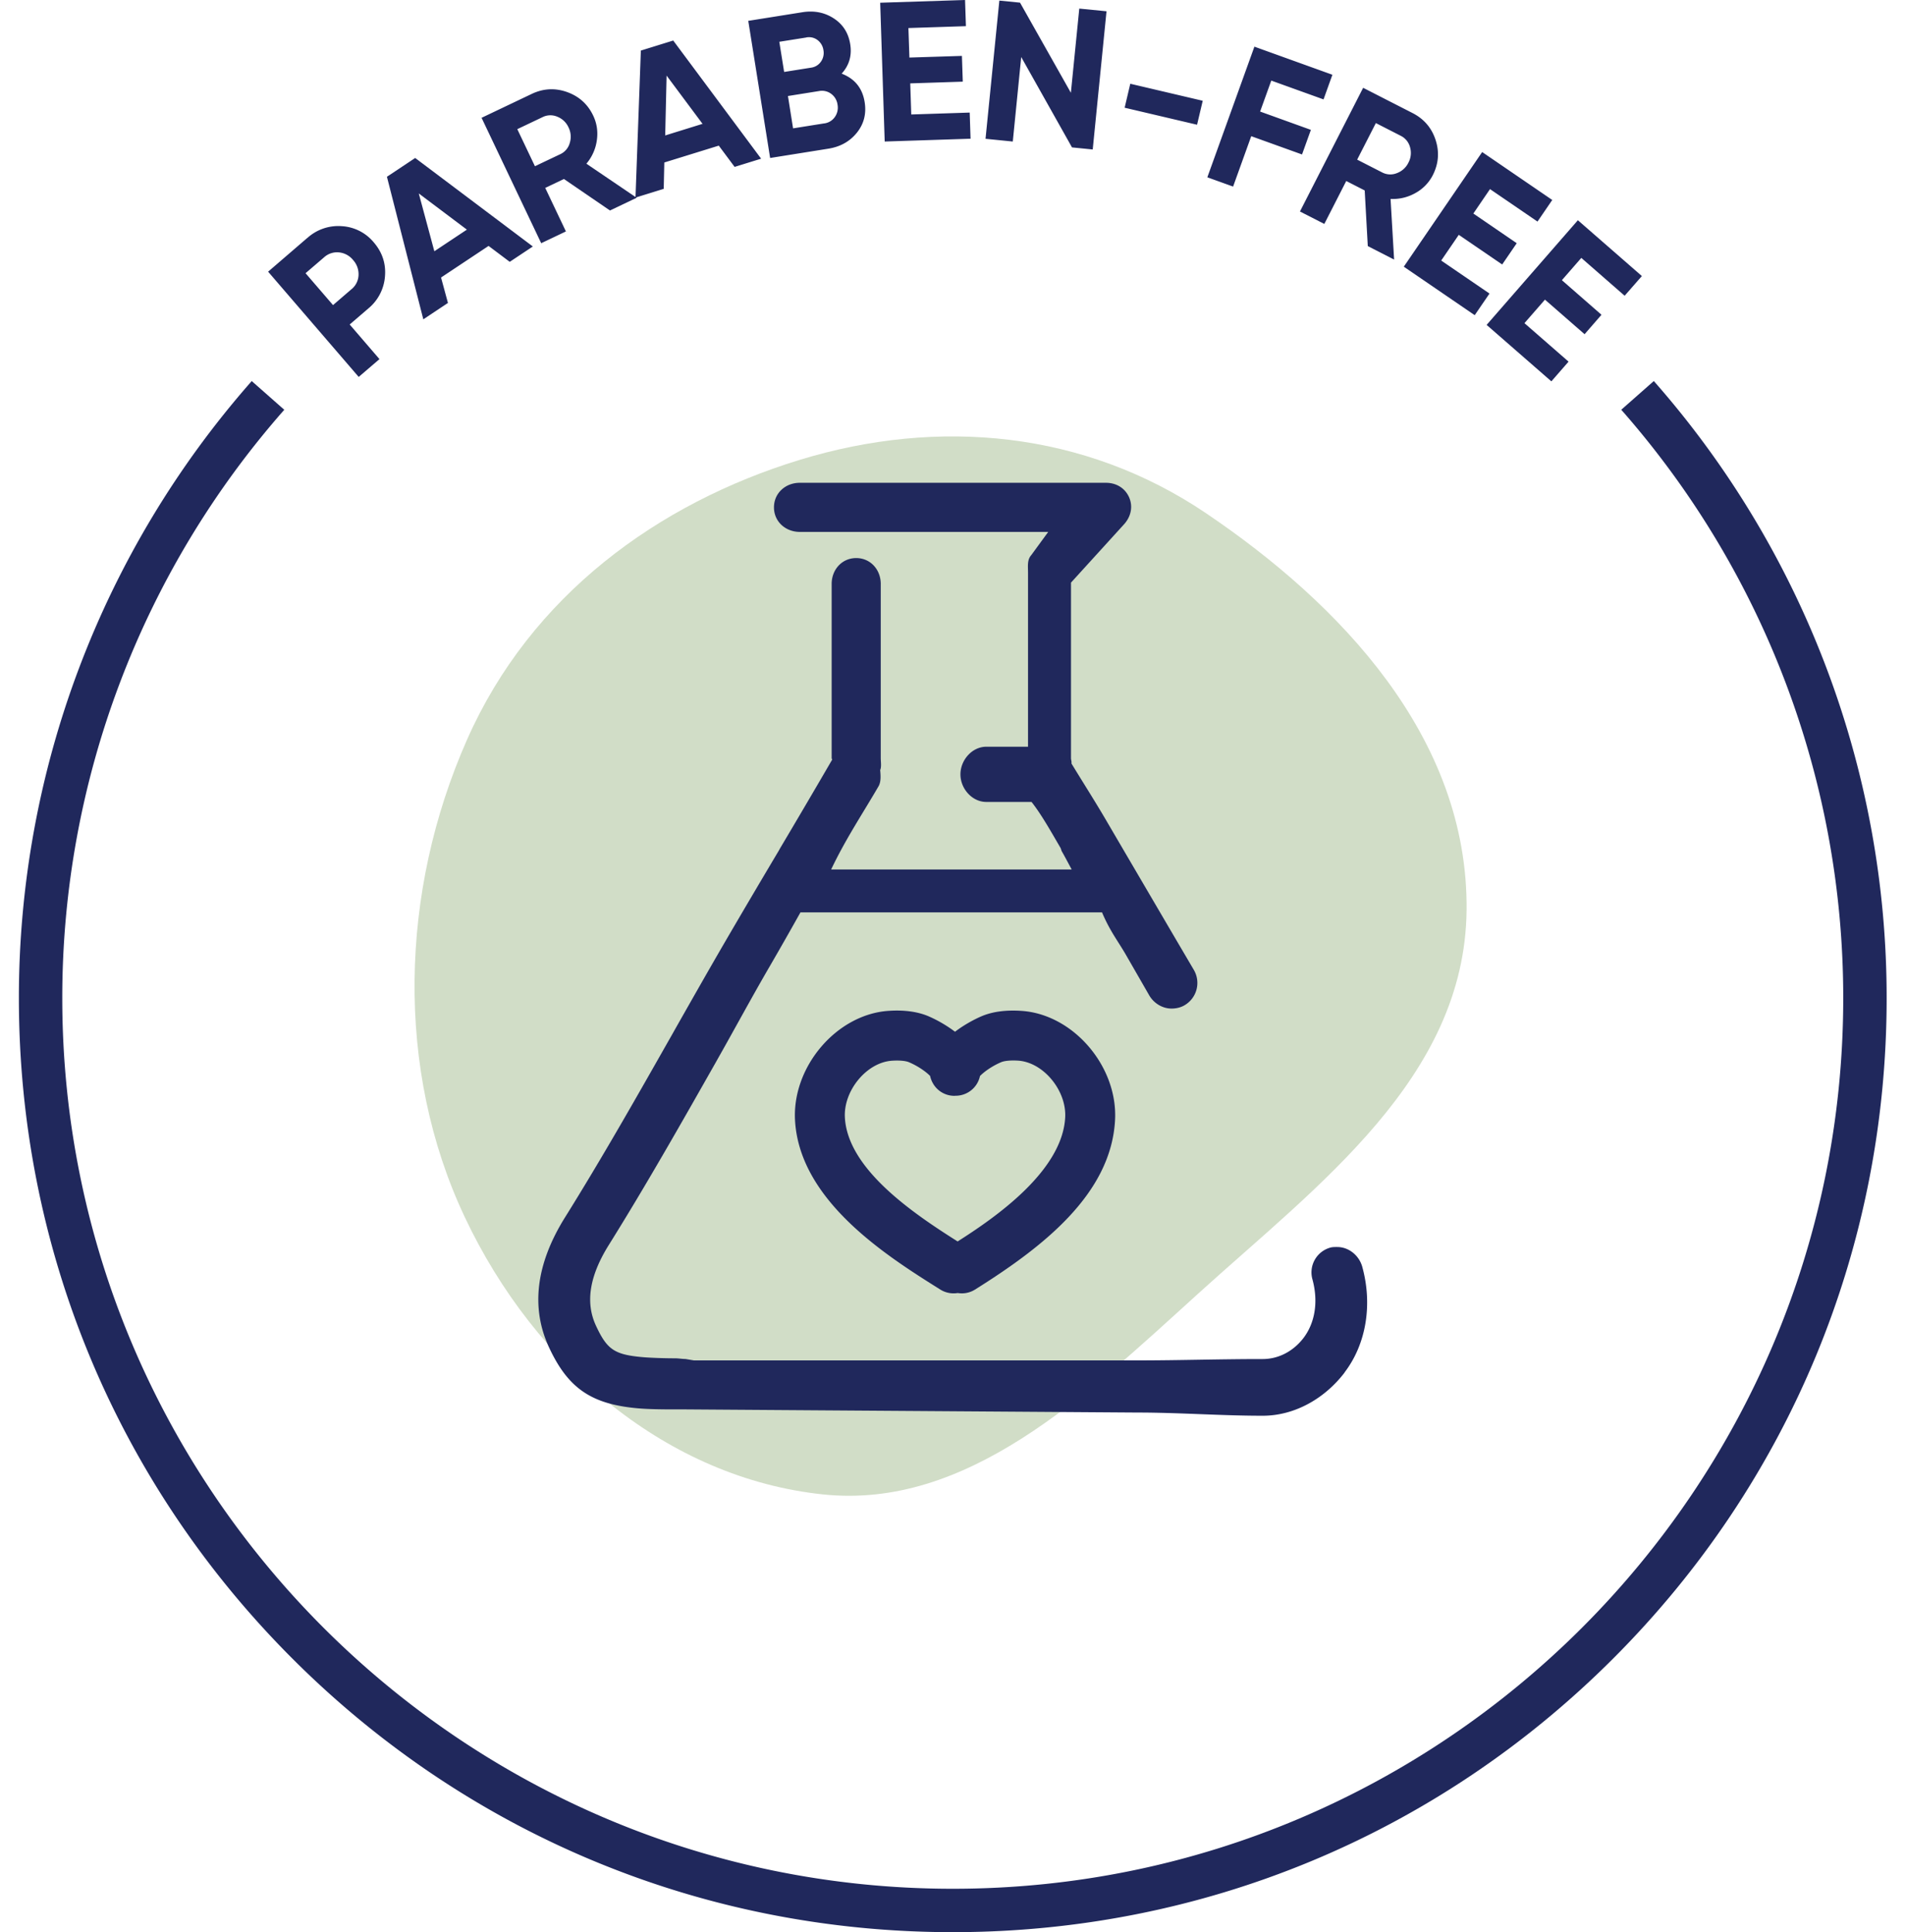
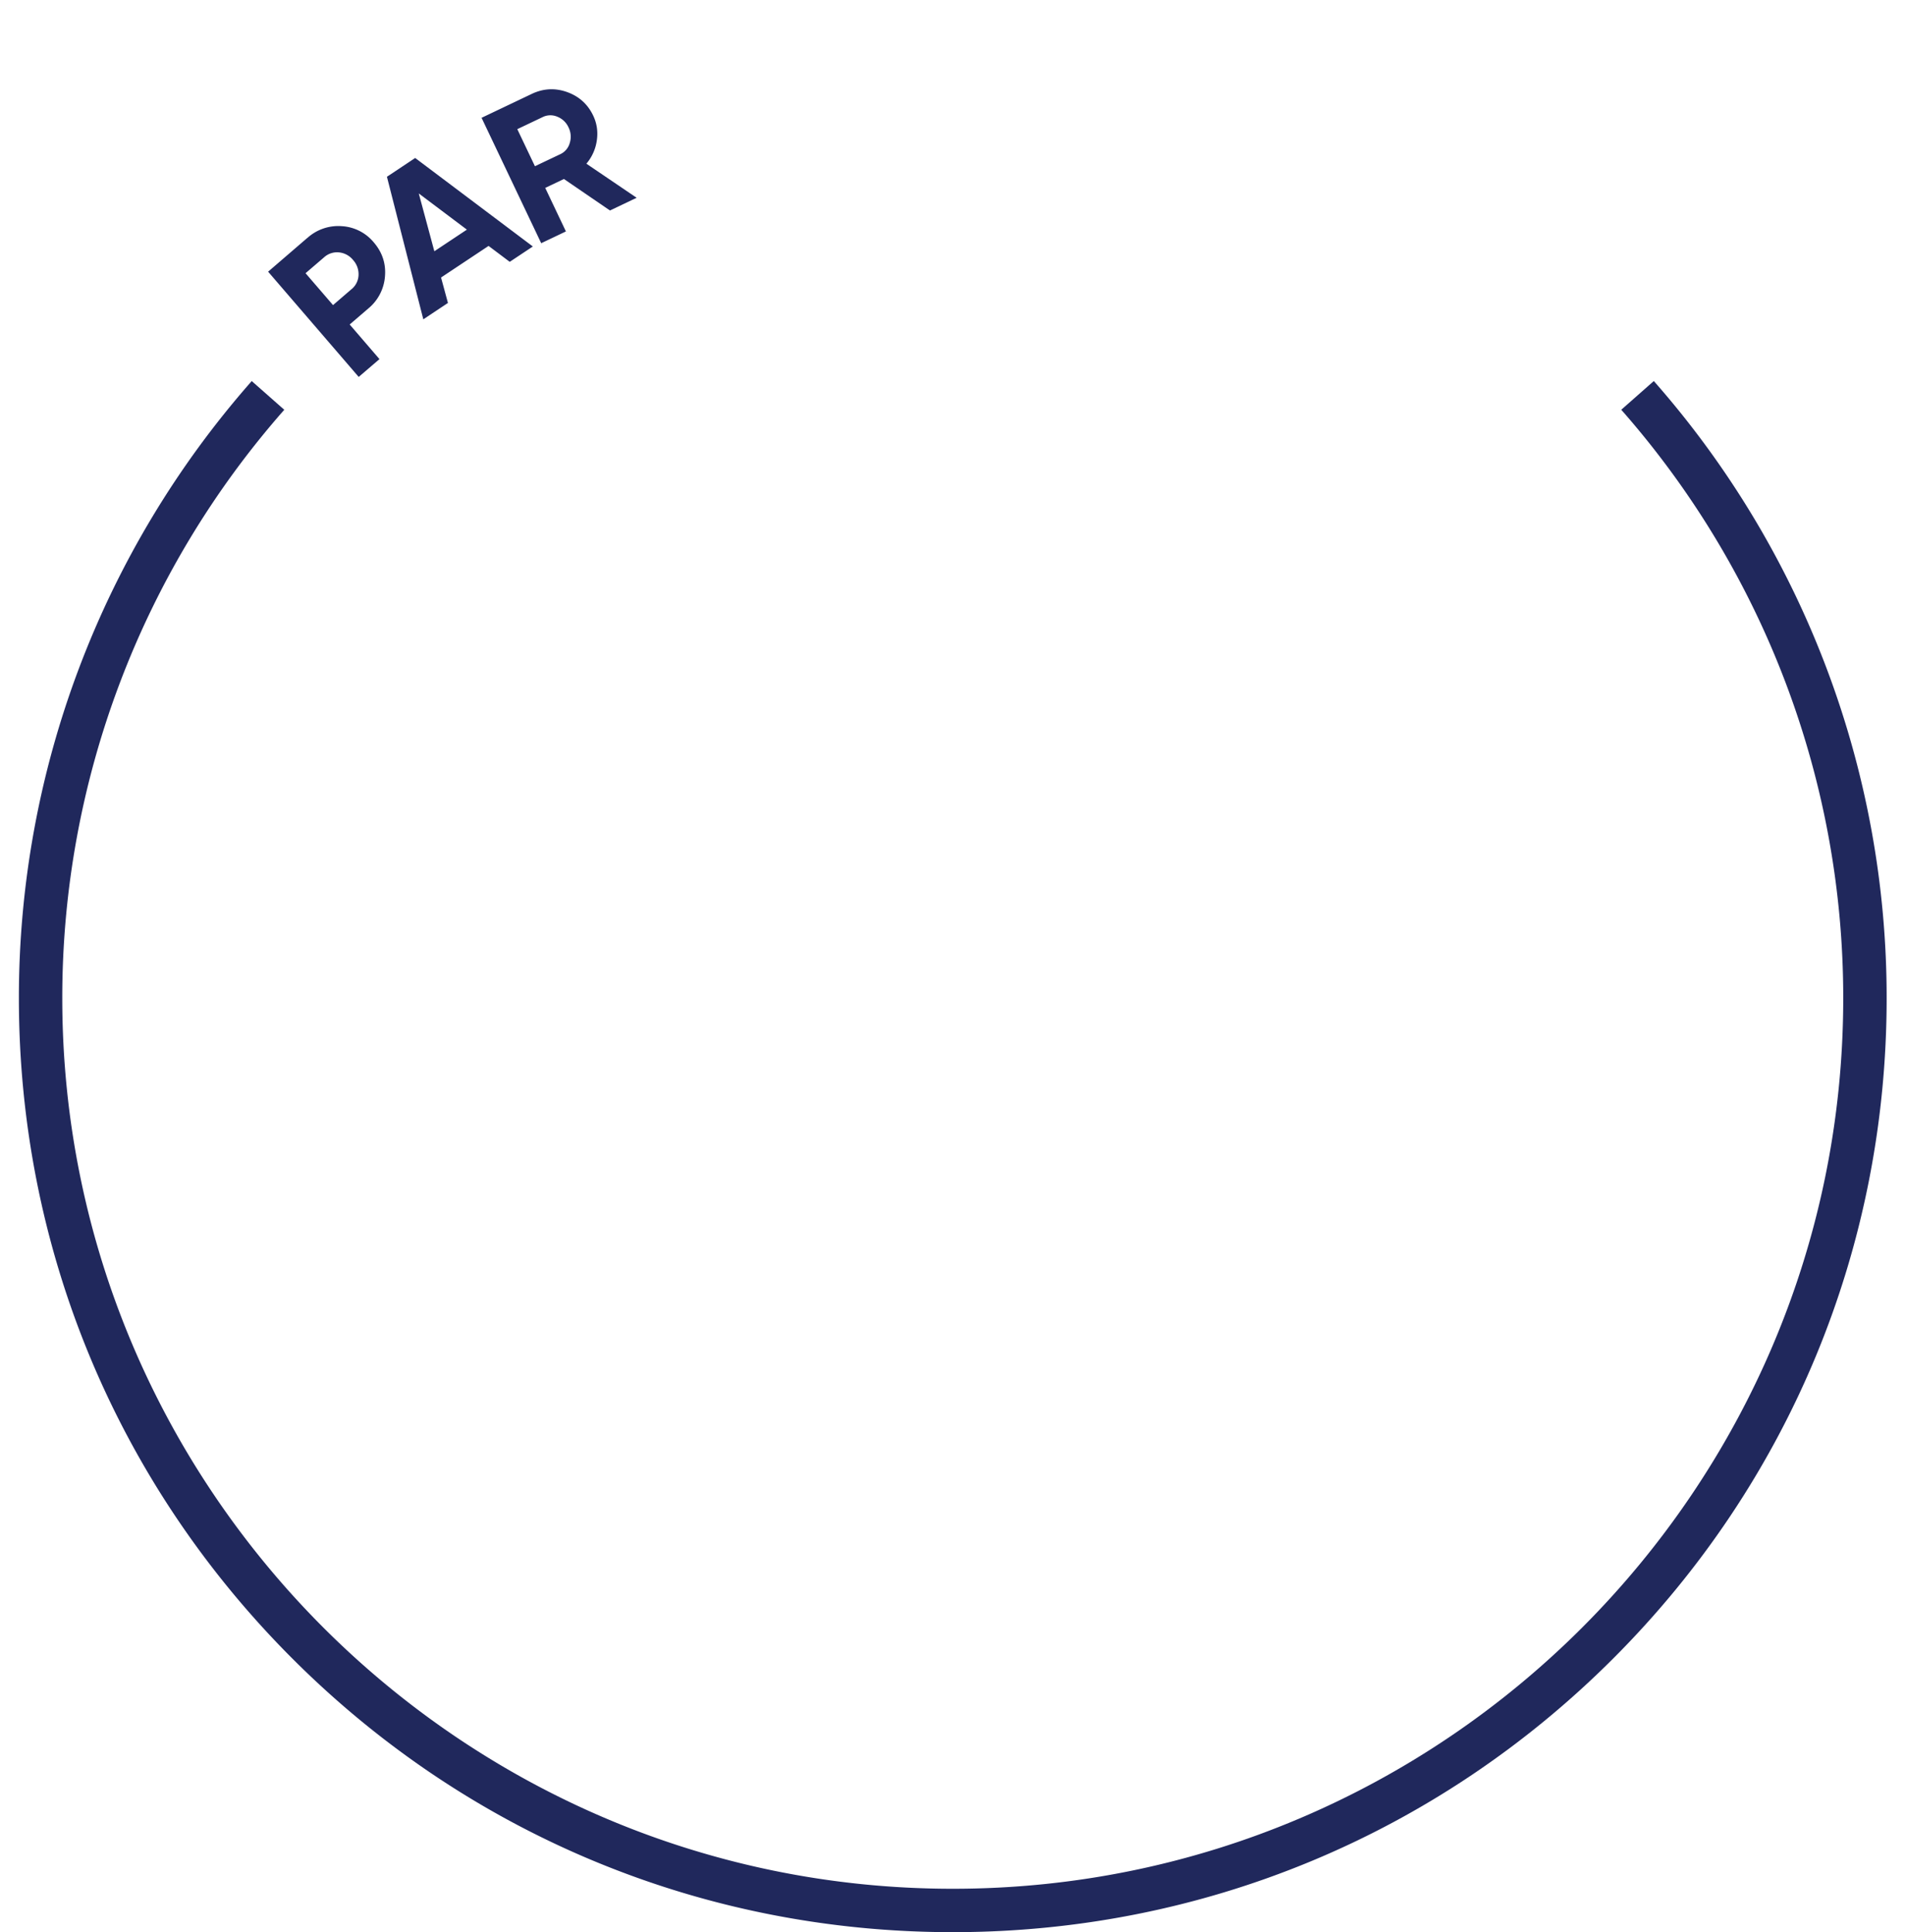
<svg xmlns="http://www.w3.org/2000/svg" viewBox="0 0 71 72" fill="none">
-   <path fill-rule="evenodd" clip-rule="evenodd" d="M44.949 19.125c4.974 3.357 9.78 8.343 9.711 14.795-.066 6.252-5.573 10.264-10.02 14.3-4.205 3.815-8.598 8.032-13.968 7.468-5.758-.606-10.72-4.756-13.353-10.34-2.592-5.495-2.418-12.122.088-17.786 2.38-5.384 7.135-8.812 12.388-10.422 5.196-1.592 10.632-1.068 15.155 1.985h-.001Z" fill="#D1DDC7" />
-   <path d="M50.116 51.137c.805-1.056 1.044-2.526.656-3.931-.115-.417-.497-.737-.93-.737-.086 0-.172-.002-.255.02a.959.959 0 0 0-.674 1.178c.226.82.106 1.615-.33 2.19-.363.474-.904.787-1.527.787-1.555-.001-3.111.05-4.667.05H25.861l-.31-.052c-.124 0-.258-.026-.396-.026-.37 0-.9-.016-1.223-.045-1.037-.094-1.31-.286-1.72-1.17-.402-.864-.244-1.853.483-3.016 1.404-2.249 2.733-4.594 4.019-6.862l.01-.019c.602-1.06 1.282-2.323 1.964-3.495.377-.649.762-1.325 1.145-2.01h11.24c.289.685.58 1.05.87 1.546l.89 1.547c.171.294.49.491.831.491.171 0 .34-.038.487-.125a.962.962 0 0 0 .344-1.315l-.645-1.097c-.873-1.49-1.746-2.978-2.62-4.472-.411-.704-.873-1.426-1.297-2.124.014-.065-.017-.133-.017-.202v-6.537L41.9 19.53c.252-.283.334-.657.18-1.003-.156-.346-.482-.536-.862-.536h-11.41c-.531 0-.962.383-.962.915s.432.915.963.915h9.259l-.634.867c-.158.178-.119.421-.119.657v6.481h-1.554c-.532 0-.965.498-.965 1.03s.433 1.028.965 1.028h1.685c.363.457.732 1.116 1.087 1.724l.034.104c.125.214.25.46.376.689h-8.966c.543-1.143 1.17-2.074 1.765-3.098.102-.175.079-.42.063-.607.054-.12.021-.305.021-.445V21.76c0-.532-.383-.964-.915-.964s-.915.432-.915.964v6.491c0 .02.018.04.018.059a413.634 413.634 0 0 1-1.954 3.325l-.033.062a406.642 406.642 0 0 0-2.008 3.406c-.622 1.07-1.244 2.167-1.846 3.228l-.135.24c-1.277 2.25-2.596 4.578-3.979 6.792-1.083 1.735-1.284 3.365-.597 4.845.706 1.52 1.57 2.115 3.296 2.27.395.037.938.042 1.367.042h.436l16.828.117c1.556 0 3.11.119 4.667.119h.003c1.219 0 2.333-.663 3.057-1.613v-.005Z" fill="#20285C" />
-   <path d="M36.586 37.868c-.139.059-.569.256-.992.579a4.904 4.904 0 0 0-.992-.579c-.407-.172-.912-.24-1.494-.199-1.928.135-3.586 2.078-3.477 4.076.166 3.019 3.453 5.078 5.416 6.31a.935.935 0 0 0 .647.128.924.924 0 0 0 .646-.129c2.495-1.564 5.066-3.537 5.218-6.309.11-1.998-1.547-3.941-3.477-4.075-.583-.041-1.088.026-1.495.198Zm-.894 8.394c-1.67-1.055-4.097-2.698-4.203-4.619-.055-1.002.811-2.05 1.749-2.116.272-.019.514.002.638.055.382.162.674.391.79.513a.92.92 0 0 0 .097.26.917.917 0 0 0 .815.48l.025-.003h.011a.928.928 0 0 0 .91-.734c.118-.126.41-.355.79-.517.124-.053.366-.075.639-.057.937.066 1.802 1.114 1.747 2.117-.11 2.007-2.618 3.737-4.007 4.619v.002Z" fill="#20285C" />
  <path d="M35.509 72c-9.297 0-18.038-3.62-24.611-10.194C4.325 55.233.704 46.492.704 37.196A34.762 34.762 0 0 1 9.382 14.2l1.213 1.07a33.146 33.146 0 0 0-8.274 21.924c0 18.3 14.888 33.189 33.189 33.189 18.3 0 33.188-14.888 33.188-33.189a33.146 33.146 0 0 0-8.273-21.925l1.213-1.07a34.762 34.762 0 0 1 8.678 22.995c0 9.297-3.62 18.038-10.194 24.611C53.548 68.379 44.808 72 35.512 72h-.003ZM11.457 8.866a1.718 1.718 0 0 1 1.28-.438 1.67 1.67 0 0 1 1.193.603c.318.37.458.793.418 1.268a1.716 1.716 0 0 1-.625 1.2l-.69.593 1.11 1.29-.774.664-3.376-3.922 1.462-1.259.002.001Zm1.644 1.911a.712.712 0 0 0 .262-.522.783.783 0 0 0-.201-.563.773.773 0 0 0-.53-.287.72.72 0 0 0-.554.184l-.69.592 1.024 1.188.689-.593v.001ZM18.999 9.758l-.79-.594-1.771 1.177.257.948-.918.61-1.356-5.312 1.053-.7 4.385 3.298-.862.573H19Zm-2.811-.395 1.213-.806-1.793-1.348.58 2.154ZM22.734 7.844 21.018 6.67l-.697.332.771 1.622-.921.439-2.223-4.673 1.869-.89c.431-.205.87-.229 1.317-.07.447.16.771.451.975.88.138.29.182.595.135.921a1.705 1.705 0 0 1-.389.869l1.873 1.27-.995.474h.001ZM19.28 4.813l.657 1.381.948-.45a.647.647 0 0 0 .35-.417.777.777 0 0 0-.046-.58.762.762 0 0 0-.419-.398.65.65 0 0 0-.542.013l-.948.451Z" fill="#20285C" />
-   <path d="m27.379 6.219-.59-.792-2.03.628-.022.982-1.052.326.2-5.479 1.206-.374 3.276 4.403-.987.306h-.001Zm-2.586-1.172 1.391-.432-1.34-1.798-.052 2.23h.001ZM31.368 2.744c.488.187.775.54.858 1.061.069.434-.028.813-.29 1.14-.262.326-.617.525-1.065.596l-2.168.346-.815-5.11 2.015-.321c.439-.07.829.007 1.171.229.343.222.547.543.614.962.068.423-.038.79-.32 1.098Zm-1.315-1.347-1.008.16.18 1.124 1.007-.16a.53.53 0 0 0 .364-.223.562.562 0 0 0 .094-.427.57.57 0 0 0-.218-.377.525.525 0 0 0-.42-.099v.002Zm.667 3.202a.57.57 0 0 0 .396-.24.604.604 0 0 0 .099-.461.596.596 0 0 0-.236-.401.574.574 0 0 0-.452-.104l-1.16.185.191 1.205 1.161-.185.001.001ZM33.961 4.266l2.18-.071.032.974-3.2.105-.168-5.172L35.968 0 36 .975l-2.143.07.037 1.1 1.957-.062.032.96-1.958.064.038 1.16-.002-.001ZM40.225.32l1.015.1-.514 5.15-.772-.077-1.893-3.368-.314 3.149-1.016-.102.515-5.15.771.077 1.895 3.358.313-3.137ZM41.916 4.014l.21-.893 2.7.634-.211.893-2.699-.634ZM49.328 3.704l-1.947-.701-.416 1.154 1.892.682-.33.917-1.893-.681-.676 1.878-.96-.346 1.754-4.868 2.907 1.047-.33.918ZM50.978 9.172l-.115-2.075-.688-.352-.817 1.6-.908-.464 2.355-4.609 1.843.942c.425.218.711.552.858 1.003.146.451.11.887-.104 1.308a1.576 1.576 0 0 1-.65.669c-.285.16-.594.233-.925.22l.132 2.259-.98-.502-.001.001Zm.301-4.586-.697 1.363.935.478a.648.648 0 0 0 .544.025.773.773 0 0 0 .431-.39.763.763 0 0 0 .061-.575.66.66 0 0 0-.34-.423l-.935-.478h.001ZM53.714 9.709l1.8 1.23-.551.806-2.643-1.807 2.921-4.272 2.612 1.786-.55.805-1.77-1.21-.621.91 1.617 1.106-.542.793-1.618-1.105-.655.958ZM56.818 12.043l1.643 1.433-.641.735-2.413-2.104 3.401-3.9 2.385 2.08-.642.734-1.615-1.41-.724.83 1.476 1.289-.63.724-1.477-1.288-.763.875v.002Z" fill="#20285C" />
</svg>